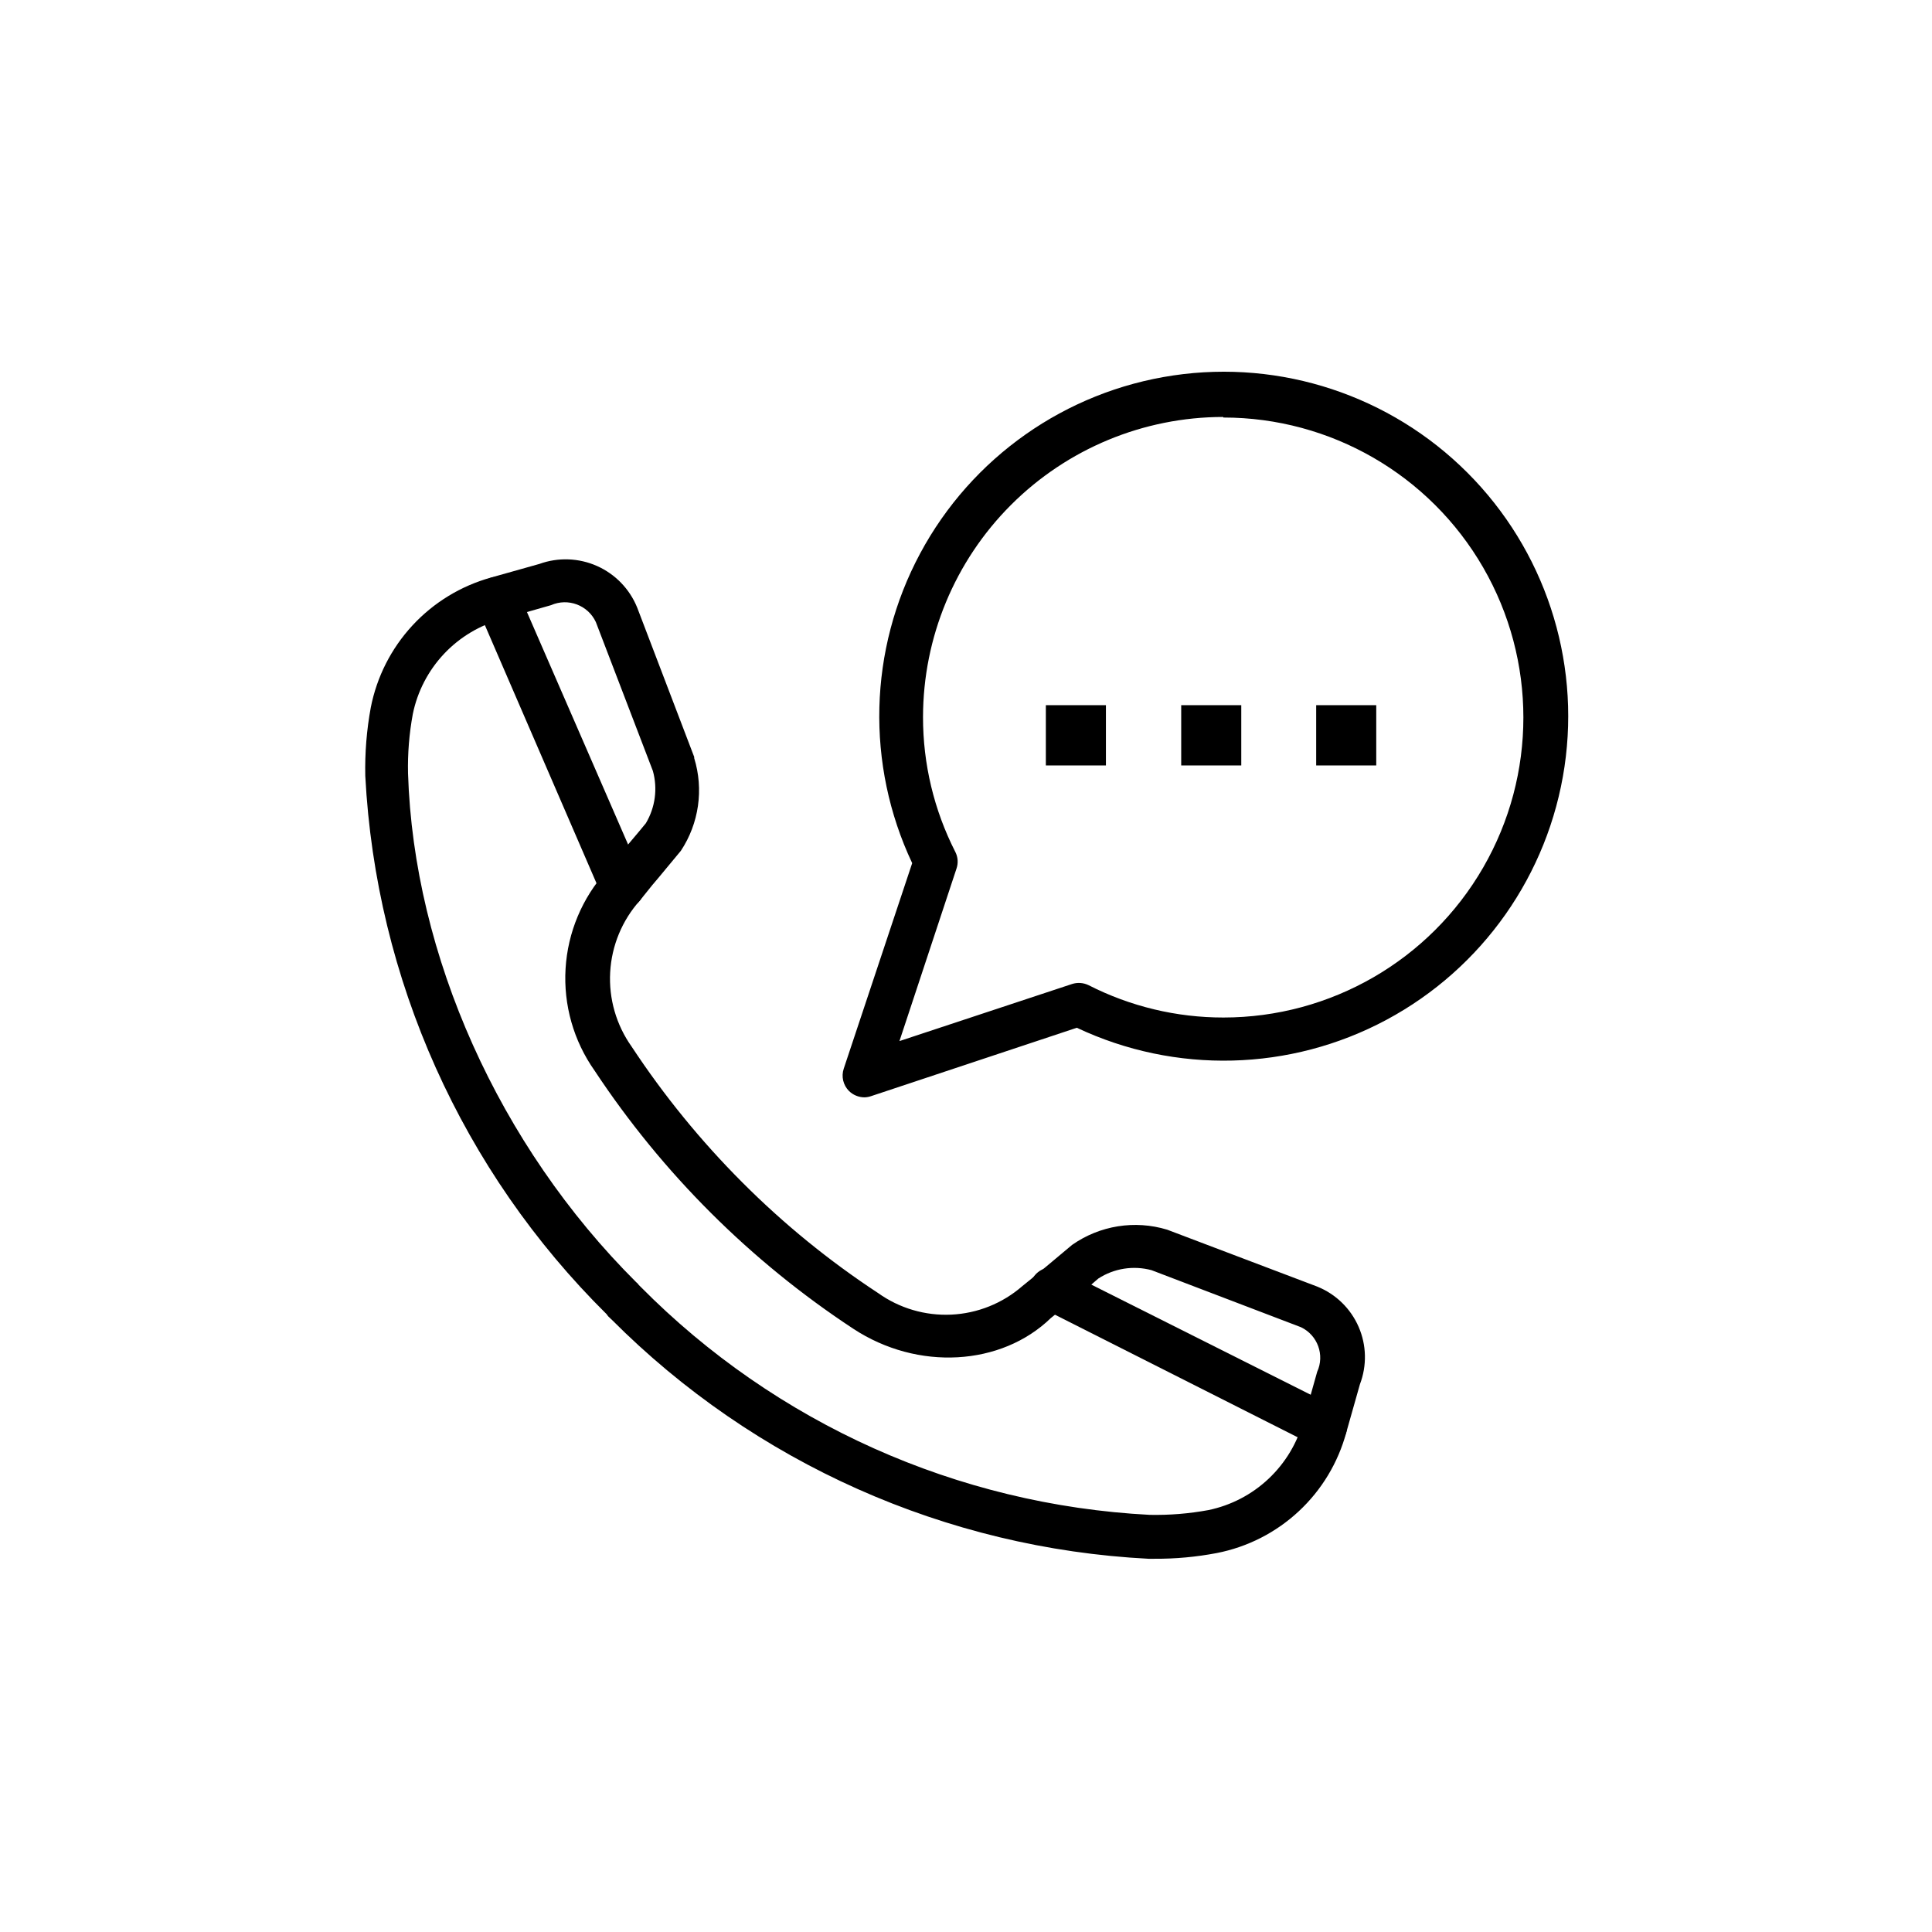
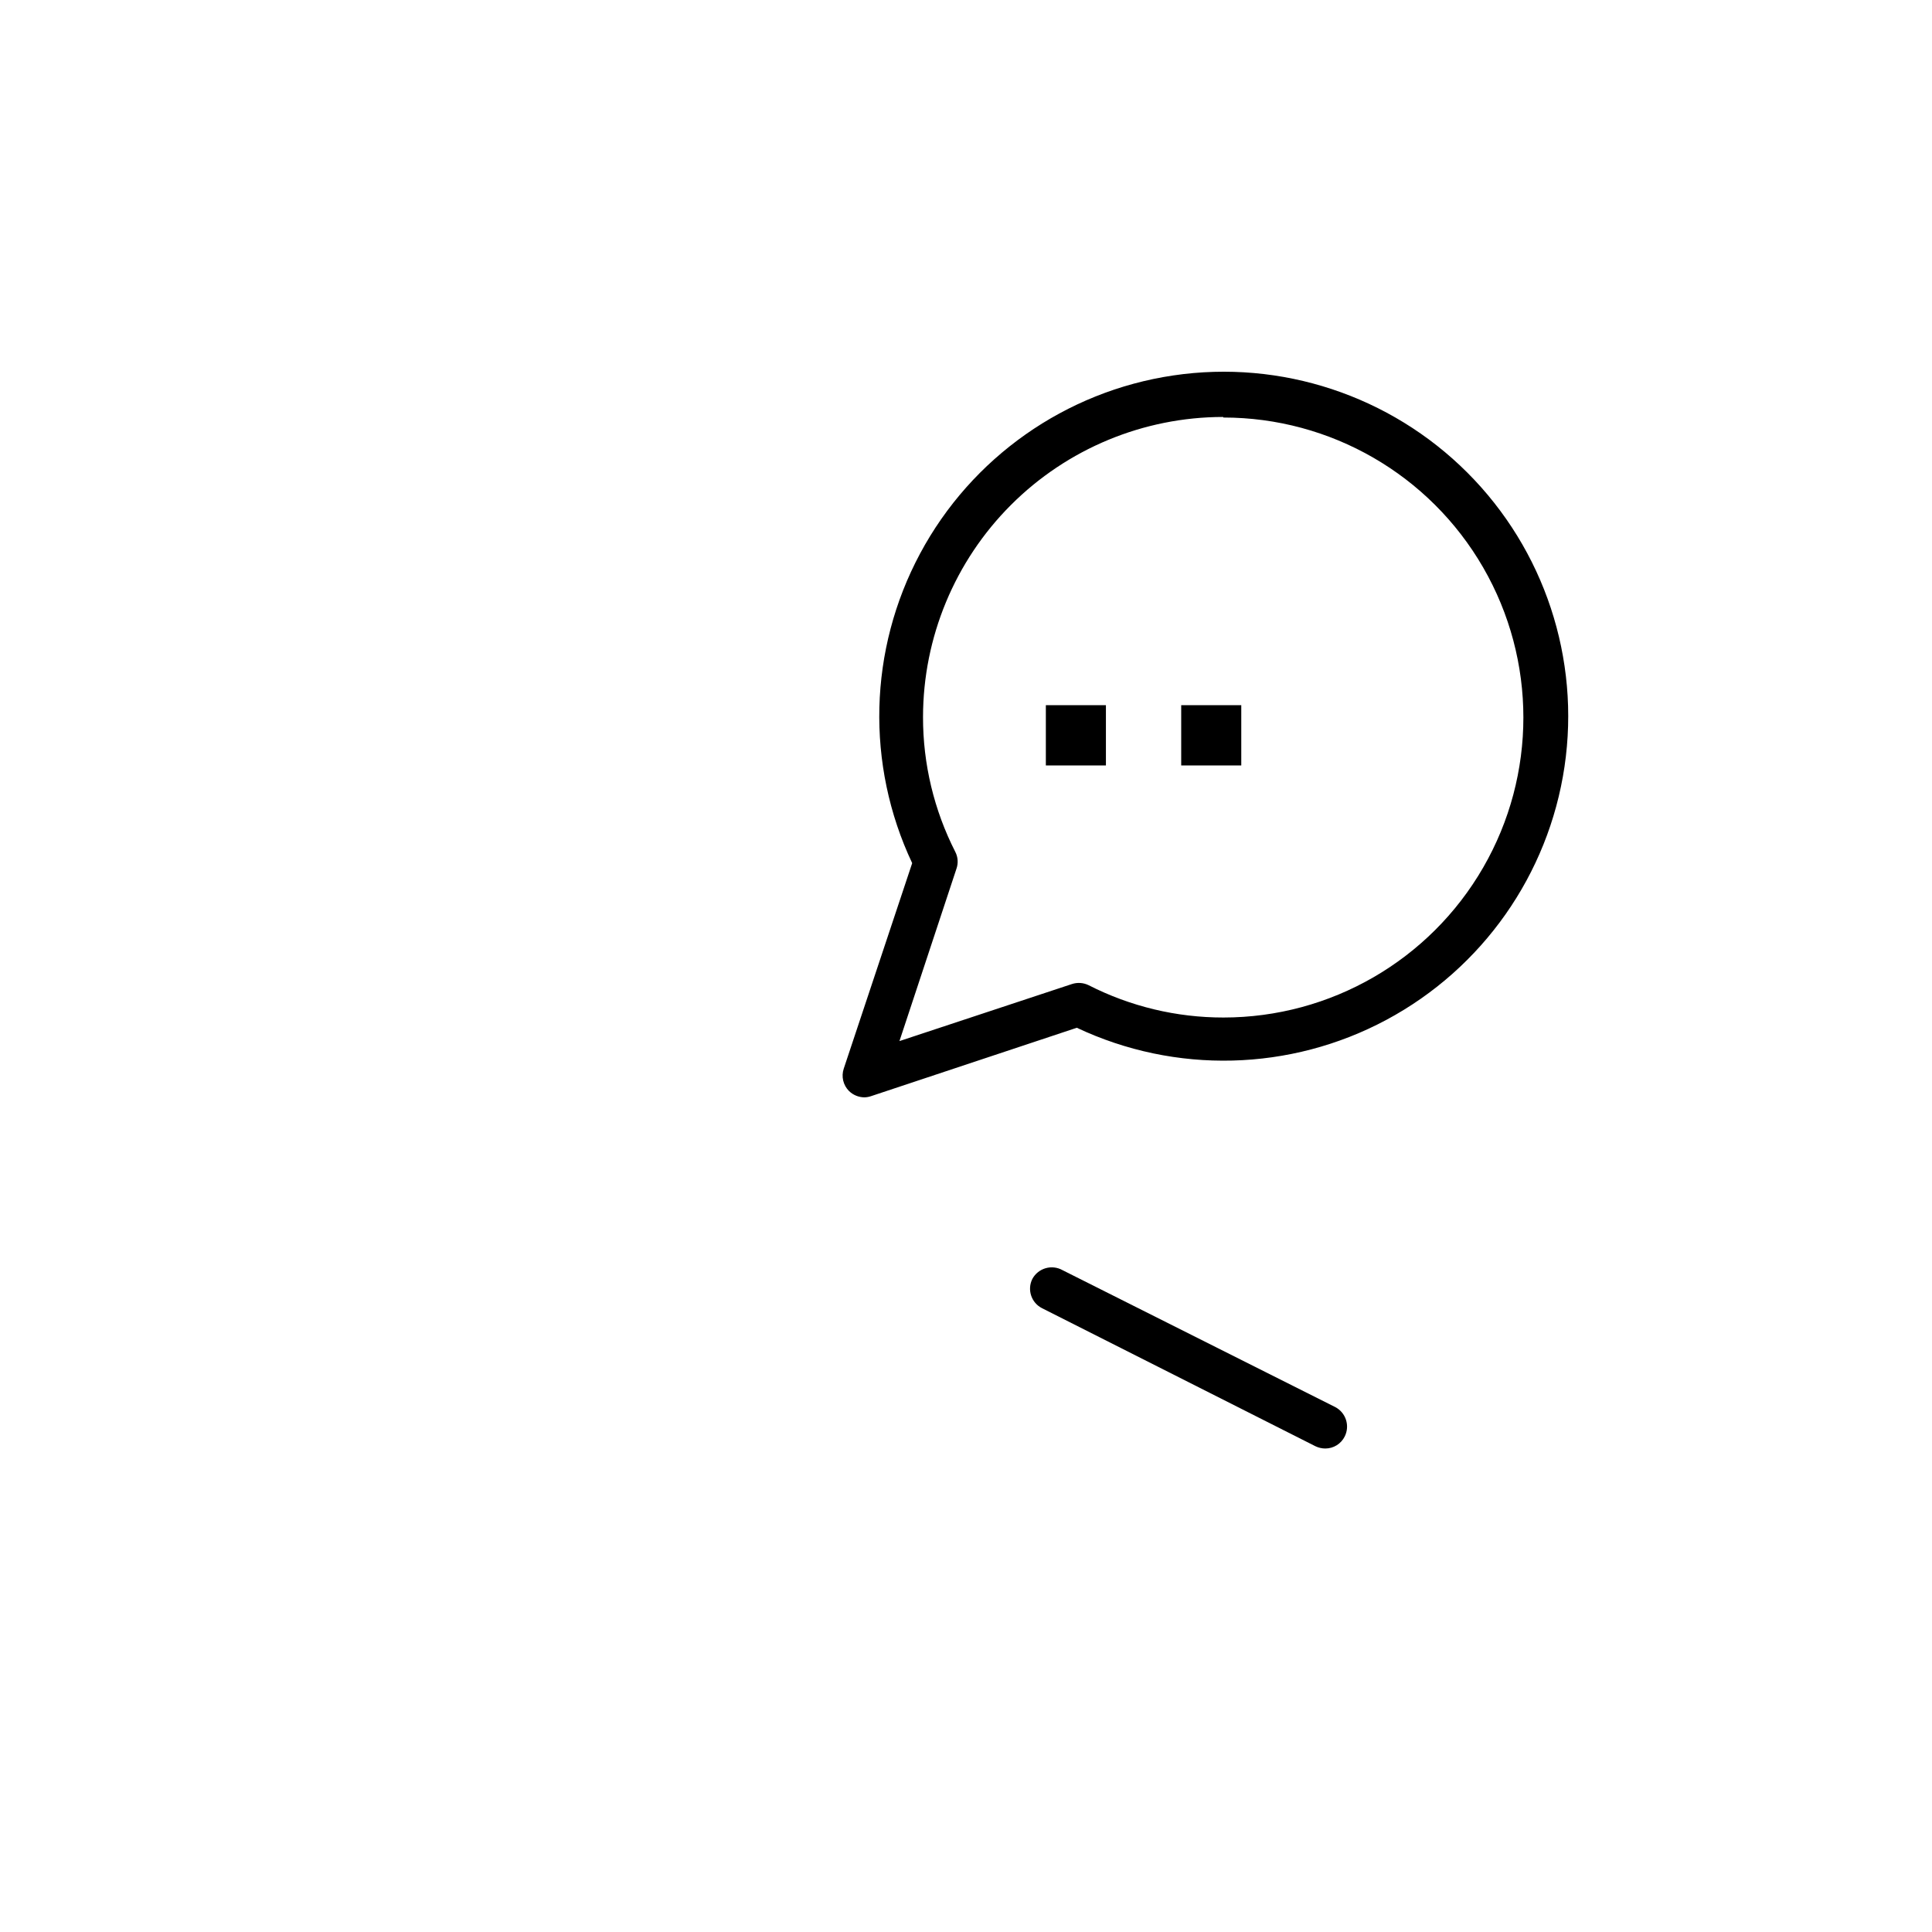
<svg xmlns="http://www.w3.org/2000/svg" fill="#000000" width="800px" height="800px" version="1.1" viewBox="144 144 512 512">
  <g>
-     <path d="m449.93 557.09h-1.562c-53.668-2.758-104.39-25.367-142.32-63.43-0.145-0.09-0.262-0.211-0.355-0.352-0.363-0.273-0.672-0.617-0.906-1.008-38.348-37.938-61.16-88.812-63.984-142.68-0.129-6.078 0.359-12.156 1.461-18.137 1.594-8.117 5.406-15.633 11.02-21.711 5.613-6.074 12.805-10.473 20.773-12.699l12.898-3.629c4.969-1.793 10.441-1.594 15.27 0.555 4.828 2.152 8.633 6.09 10.625 10.984l15.113 39.598c0.023 0.102 0.023 0.203 0 0.305 2.57 8.309 1.273 17.332-3.527 24.586-2.769 3.273-5.039 6.144-7.559 9.07l-3.324 4.133v-0.004c-4.688 5.25-7.457 11.938-7.848 18.969-0.395 7.027 1.609 13.98 5.684 19.723 8.535 12.949 18.359 25 29.32 35.973 10.953 10.98 23.008 20.809 35.973 29.32 5.648 4.043 12.496 6.062 19.434 5.734 6.941-0.328 13.566-2.988 18.805-7.547l4.535-3.68 8.664-7.254c7.332-5.144 16.621-6.633 25.191-4.031l39.852 15.113v0.004c4.879 1.984 8.789 5.801 10.887 10.633 2.102 4.828 2.227 10.289 0.348 15.211l-3.625 12.797c-2.164 8-6.523 15.23-12.59 20.875-6.062 5.648-13.59 9.48-21.723 11.066-5.445 1.039-10.98 1.547-16.523 1.512zm-136.63-72.547 0.453 0.453c35.875 36.25 83.988 57.805 134.92 60.457 5.219 0.105 10.434-0.316 15.566-1.262 5.981-1.238 11.504-4.113 15.949-8.305 4.445-4.188 7.644-9.527 9.242-15.422l3.629-12.898h-0.004c2.051-4.453 0.141-9.727-4.281-11.84l-39.598-15.113c-4.805-1.297-9.934-0.492-14.109 2.215-2.469 2.168-5.441 4.637-8.414 7.106l-4.18 3.375c-13.098 12.695-35.266 14.055-52.348 2.82-27.25-17.926-50.578-41.203-68.566-68.418-5.547-7.871-8.254-17.395-7.676-27.004 0.574-9.613 4.402-18.742 10.848-25.895l3.023-3.777c2.469-3.023 5.039-5.945 7.406-8.867 2.488-4.172 3.16-9.176 1.863-13.855l-15.113-39.449c-2.078-4.484-7.367-6.481-11.891-4.484l-12.898 3.68h0.004c-5.91 1.574-11.262 4.766-15.453 9.215-4.191 4.449-7.059 9.984-8.277 15.973-0.957 5.184-1.379 10.453-1.262 15.719 1.512 48.215 24.133 98.645 60.457 134.82 0.277 0.211 0.516 0.465 0.707 0.758z" />
    <path d="m373.09 434.81c-1.523-0.012-2.984-0.605-4.078-1.664-1.562-1.551-2.109-3.856-1.41-5.945l18.137-54.461c-12.328-26.133-11.551-56.559 2.09-82.031 13.641-25.473 38.531-42.984 67.117-47.215 28.582-4.231 57.48 5.324 77.914 25.754 20.43 20.434 29.984 49.332 25.754 77.914-4.231 28.586-21.742 53.477-47.215 67.117s-55.898 14.414-82.031 2.09l-54.562 18.137c-0.555 0.188-1.129 0.289-1.715 0.305zm95.02-180.31c-21.078 0.023-41.281 8.41-56.188 23.312-14.902 14.902-23.285 35.109-23.312 56.188-0.023 12.434 2.914 24.695 8.562 35.77 0.703 1.375 0.812 2.977 0.305 4.434l-15.113 45.695 45.695-15.113c1.457-0.48 3.051-0.375 4.434 0.301 11.059 5.641 23.301 8.574 35.719 8.566 28.402 0 54.648-15.152 68.848-39.75 14.203-24.598 14.203-54.906 0-79.504-14.199-24.598-40.445-39.75-68.848-39.75z" />
-     <path d="m437.08 330.88h-15.918v15.973h15.918z" />
+     <path d="m437.08 330.88h-15.918v15.973h15.918" />
    <path d="m472.95 330.88h-15.918v15.973h15.918z" />
-     <path d="m508.72 330.88h-15.918v15.973h15.918z" />
-     <path d="m308.86 384.88c-2.309-0.012-4.394-1.371-5.34-3.477l-33.051-76.426c-1.281-2.938 0.062-6.352 2.996-7.633 2.938-1.281 6.356 0.062 7.633 2.996l33.254 76.43c1.262 2.934-0.09 6.34-3.023 7.606-0.781 0.336-1.621 0.504-2.469 0.504z" />
    <path d="m495.22 527.87c-0.906-0.004-1.805-0.211-2.621-0.605l-72.445-36.578c-2.848-1.438-3.996-4.906-2.57-7.758 0.742-1.379 2.012-2.402 3.519-2.84 1.504-0.434 3.125-0.246 4.492 0.523l72.246 36.273c2.832 1.477 3.953 4.953 2.516 7.809-0.973 1.945-2.961 3.176-5.137 3.176z" />
  </g>
</svg>